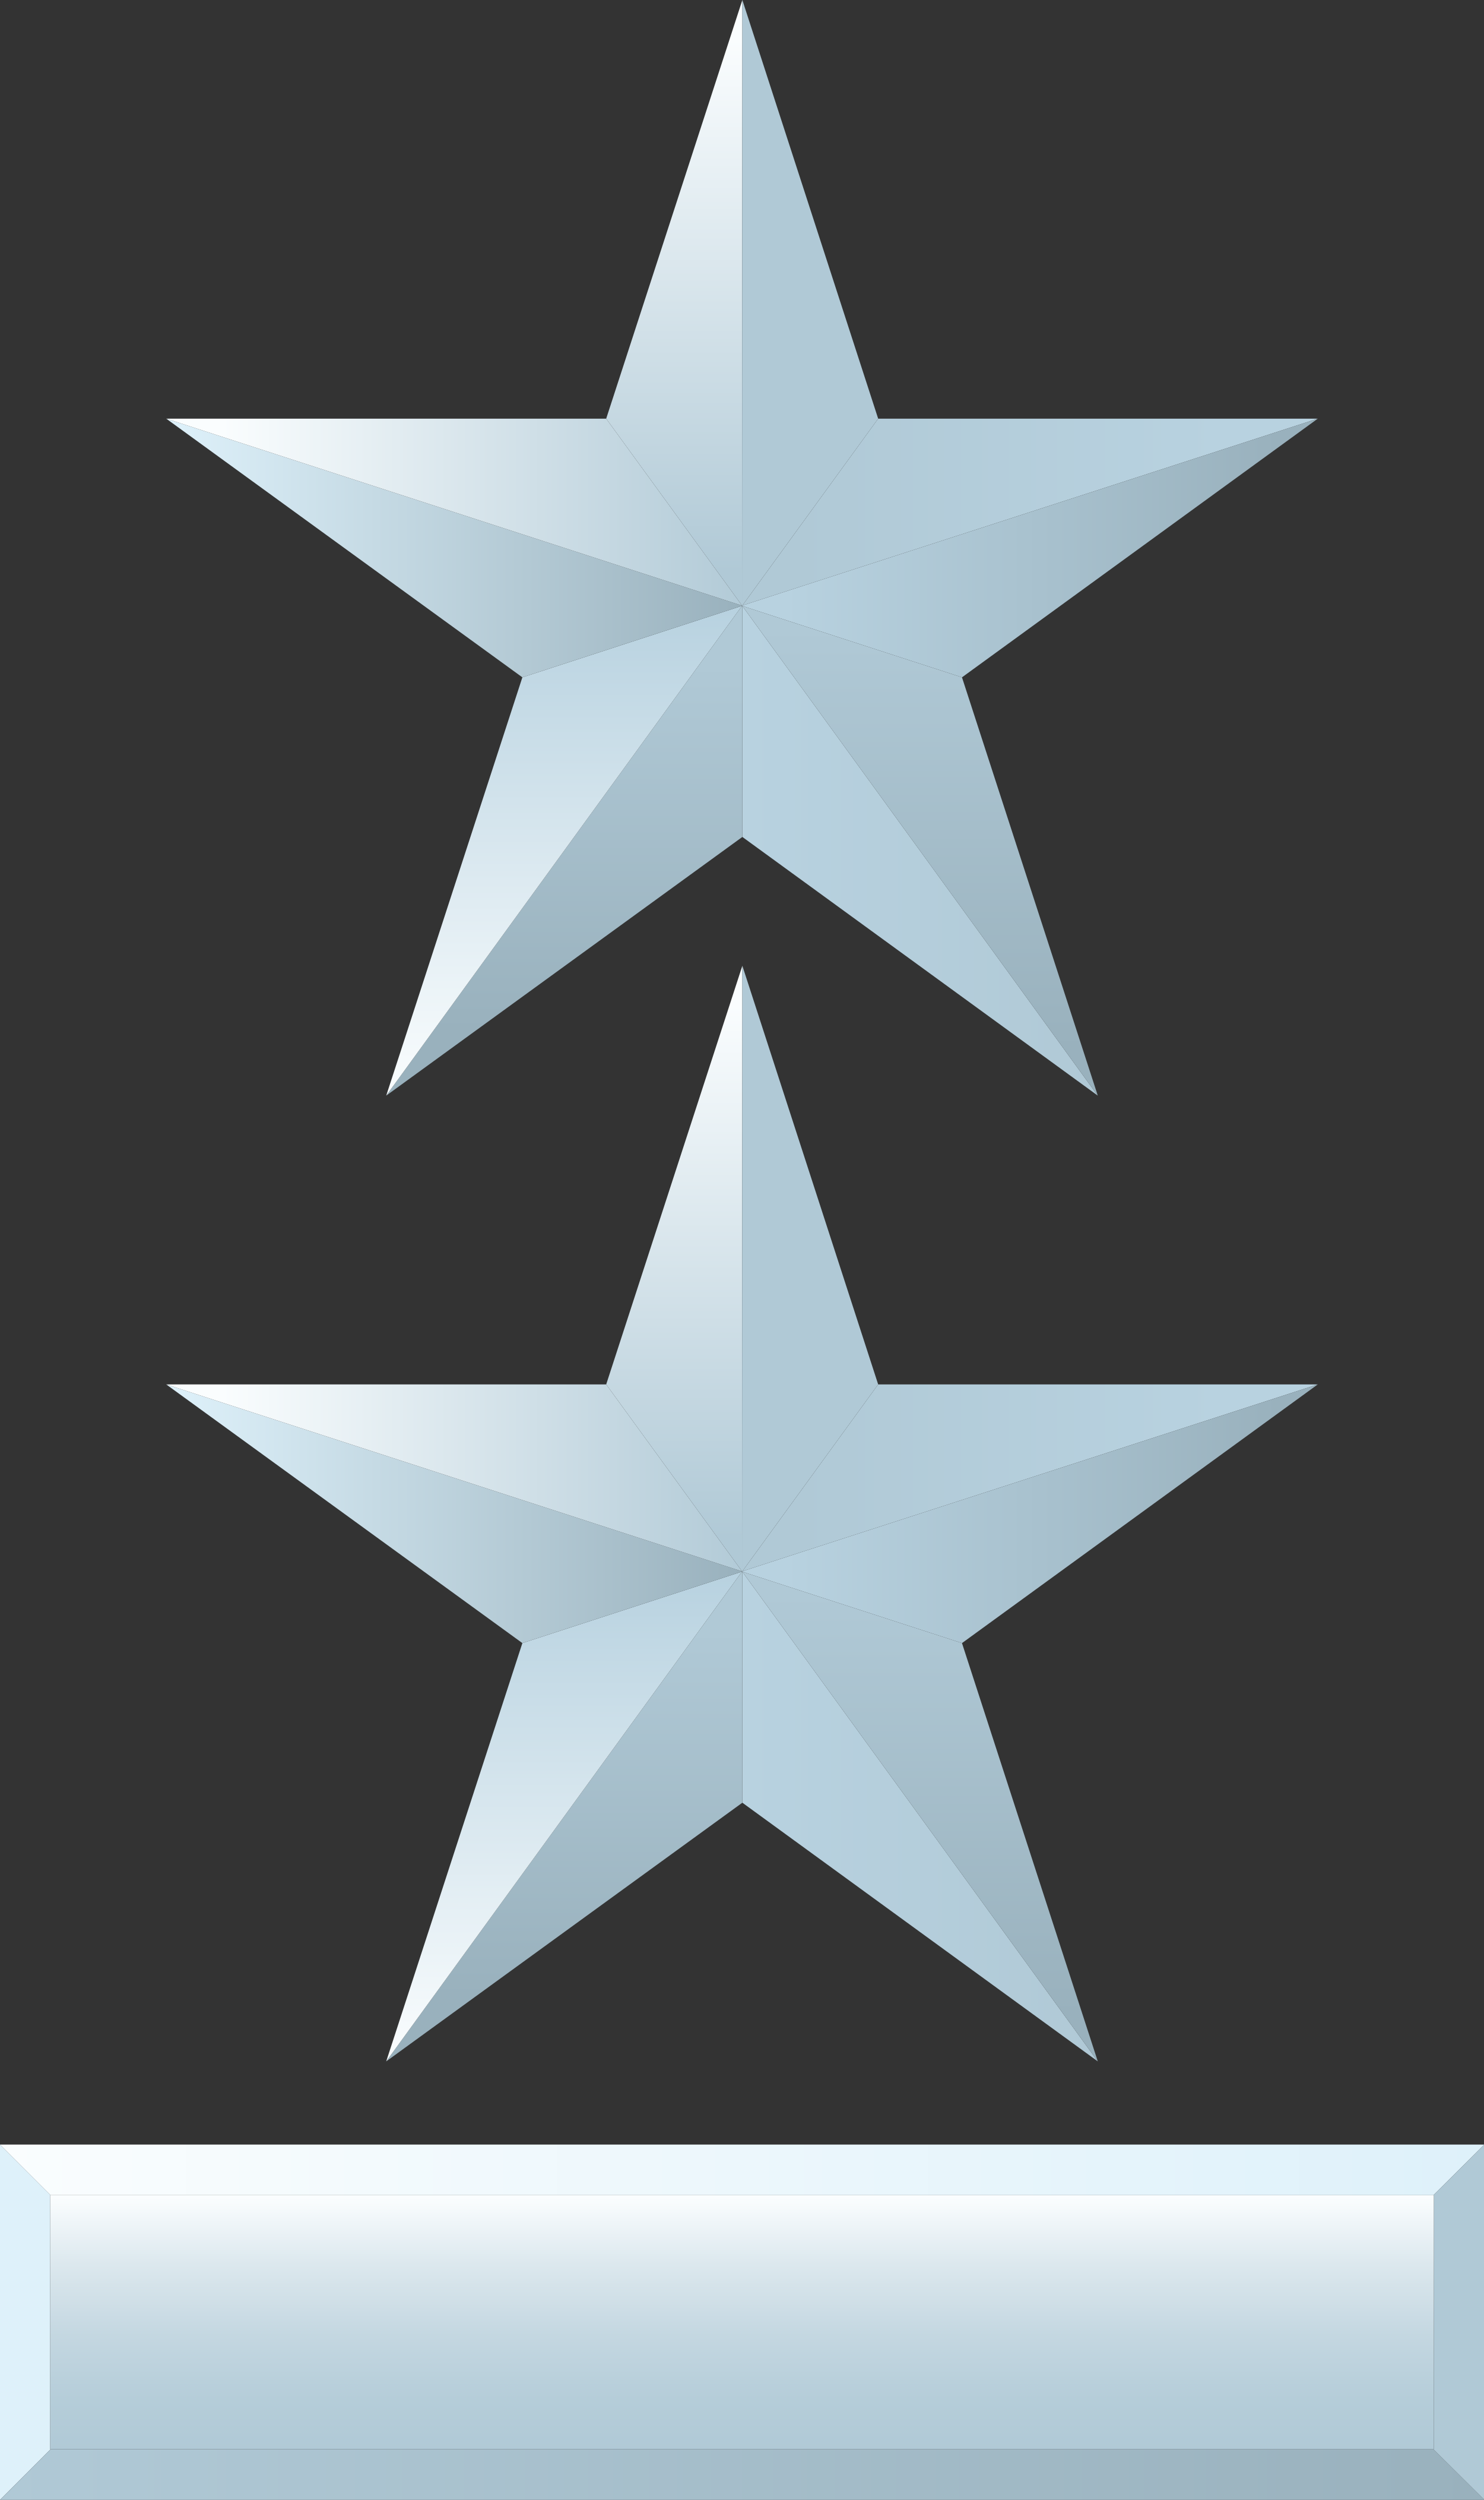
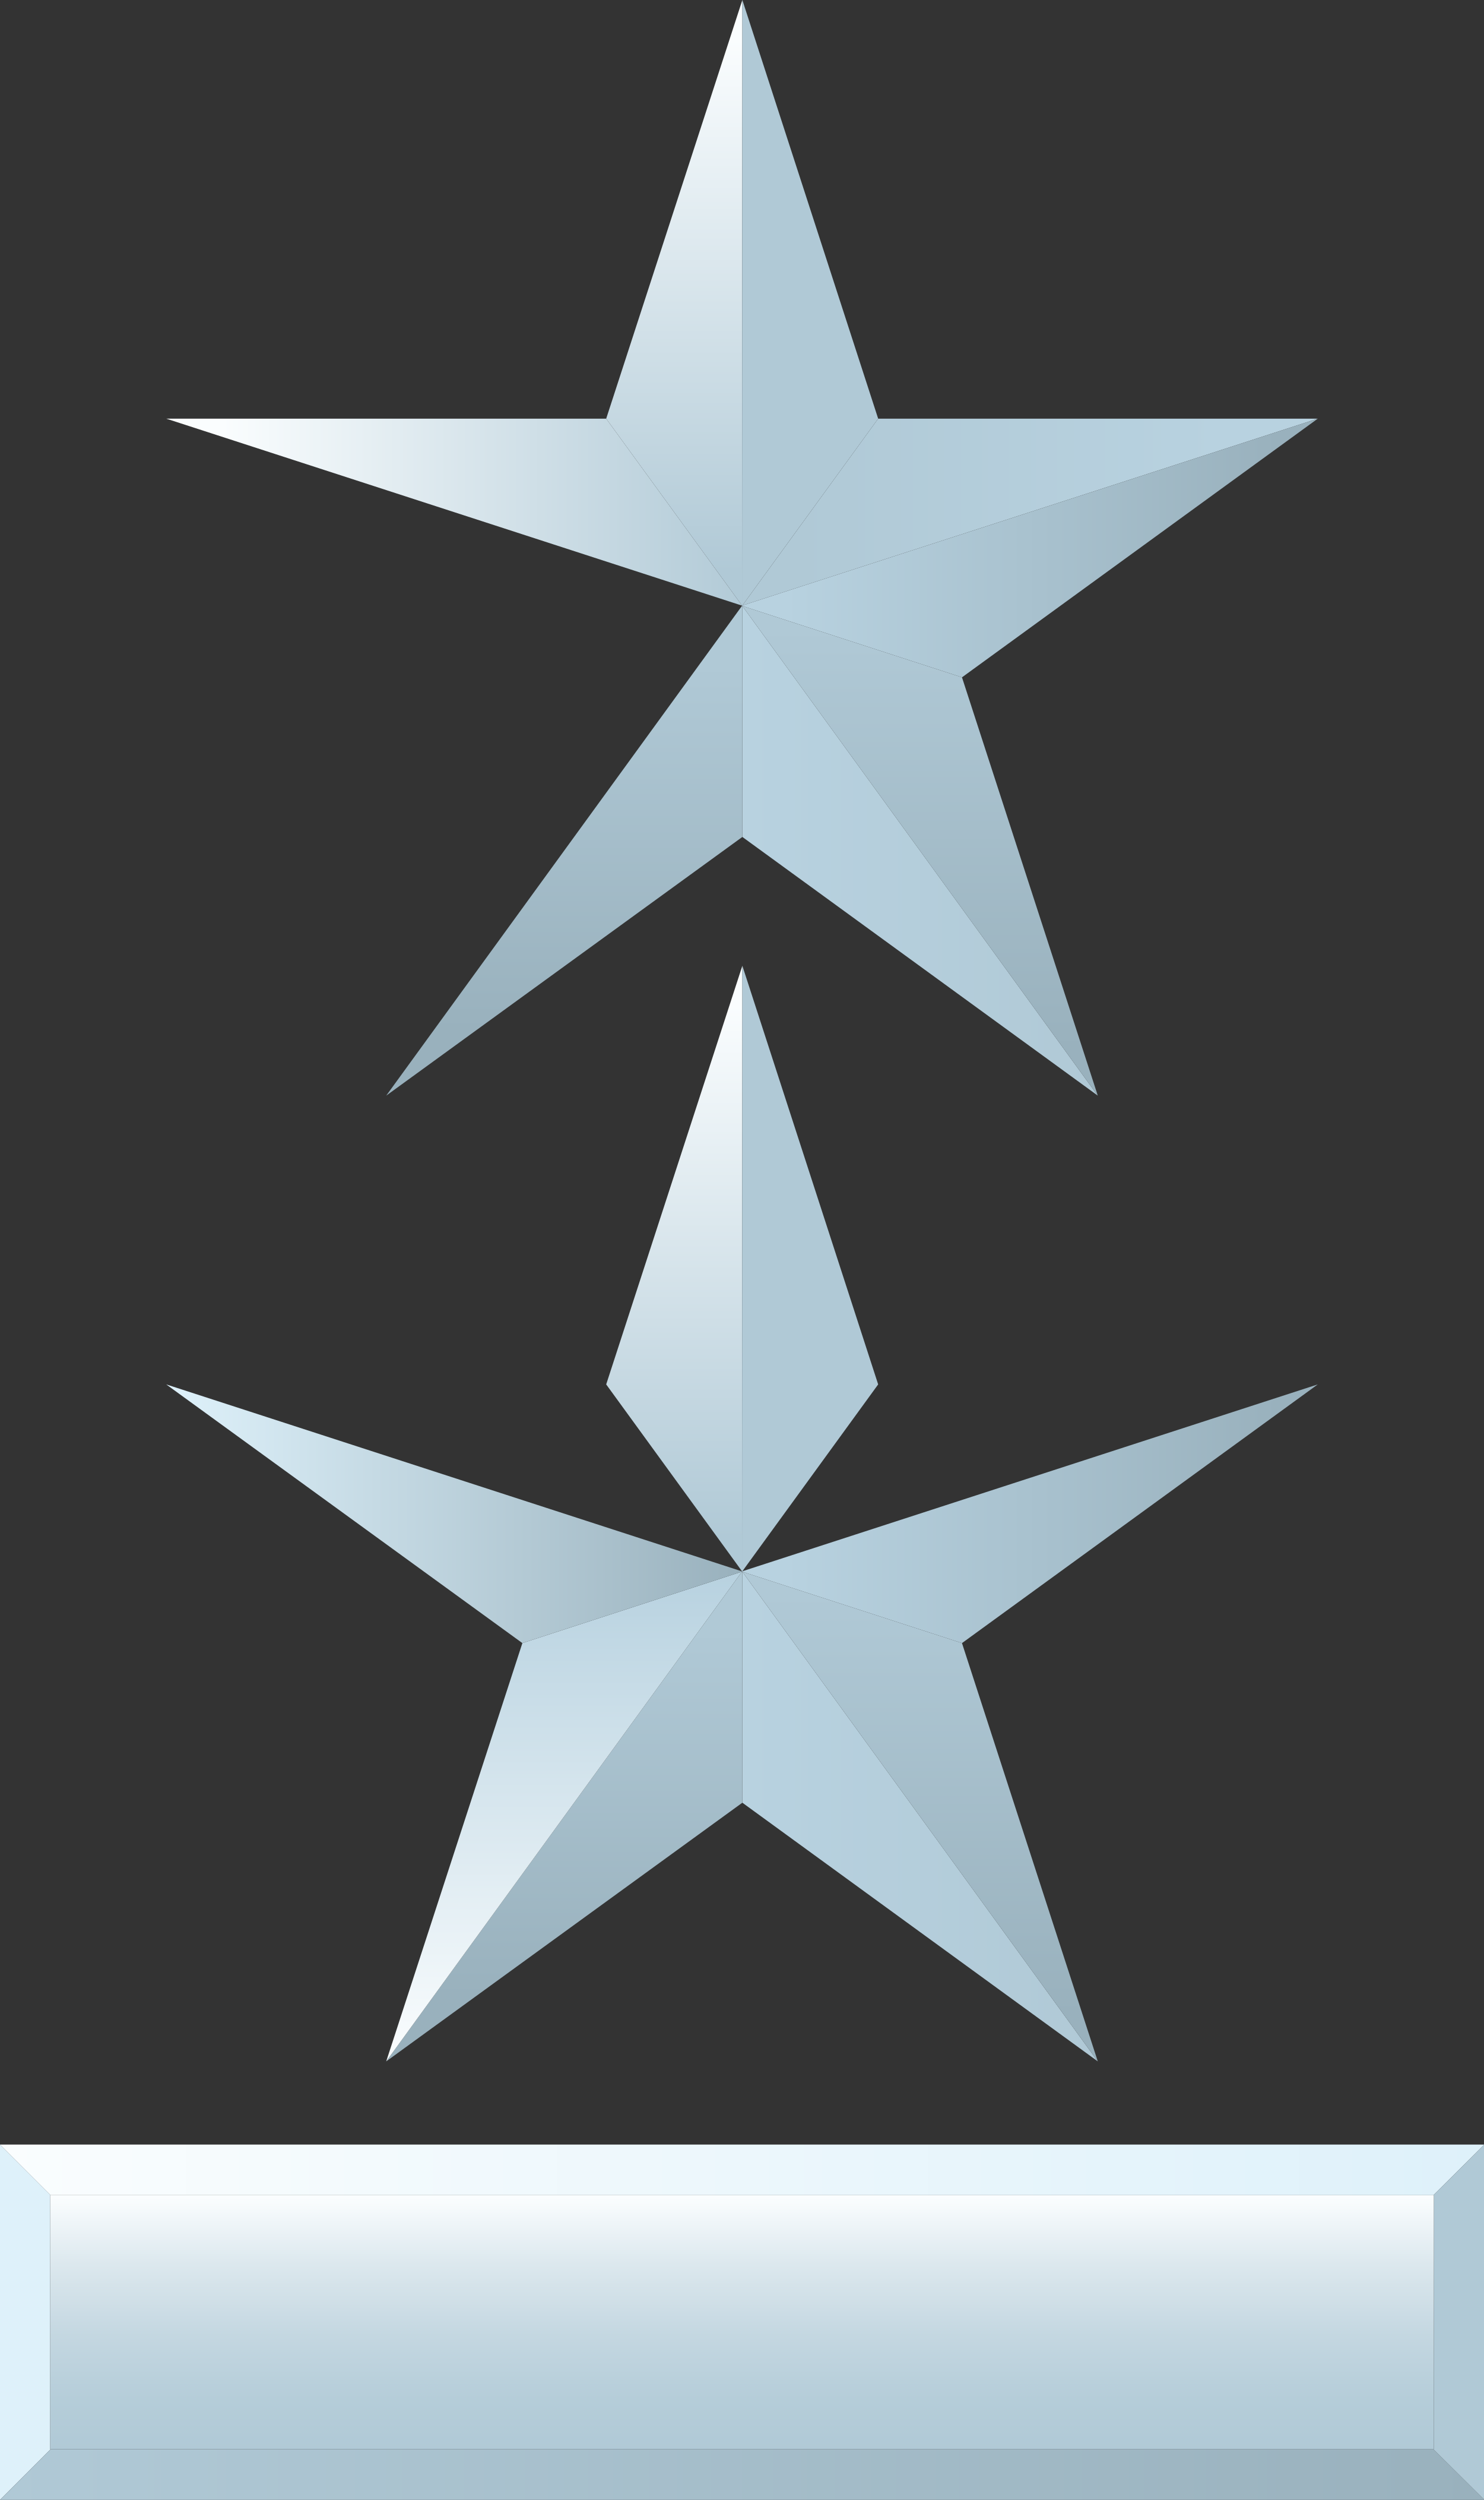
<svg xmlns="http://www.w3.org/2000/svg" xmlns:xlink="http://www.w3.org/1999/xlink" viewBox="0 0 41.96 70.64">
  <rect x="0" y="0" width="41.96" height="70.64" fill="#333333" stroke="none" />
  <defs>
    <style>.cls-1{fill:url(#linear-gradient);}.cls-2{fill:url(#linear-gradient-2);}.cls-3{fill:url(#linear-gradient-3);}.cls-4{fill:url(#linear-gradient-4);}.cls-5{fill:url(#linear-gradient-5);}.cls-6{fill:#b0c9d6;}.cls-7{fill:url(#linear-gradient-6);}.cls-8{fill:url(#linear-gradient-7);}.cls-9{fill:url(#linear-gradient-8);}.cls-10{fill:url(#linear-gradient-9);}.cls-11{fill:url(#linear-gradient-10);}.cls-12{fill:url(#linear-gradient-11);}.cls-13{fill:url(#linear-gradient-12);}.cls-14{fill:url(#linear-gradient-13);}.cls-15{fill:url(#linear-gradient-14);}.cls-16{fill:url(#linear-gradient-15);}.cls-17{fill:url(#linear-gradient-16);}.cls-18{fill:url(#linear-gradient-17);}.cls-19{fill:url(#linear-gradient-18);}.cls-20{fill:#def1fa;}.cls-21{fill:url(#linear-gradient-19);}.cls-22{fill:url(#linear-gradient-20);}.cls-23{fill:url(#linear-gradient-21);}</style>
    <linearGradient id="linear-gradient" x1="19.06" y1="1.13" x2="19.06" y2="16.17" gradientUnits="userSpaceOnUse">
      <stop offset="0" stop-color="#fafdfe" />
      <stop offset="1" stop-color="#b0c9d6" />
    </linearGradient>
    <linearGradient id="linear-gradient-2" x1="20.98" y1="24.04" x2="31.04" y2="24.04" gradientUnits="userSpaceOnUse">
      <stop offset="0" stop-color="#b8d2e0" />
      <stop offset="1" stop-color="#b0c9d6" />
    </linearGradient>
    <linearGradient id="linear-gradient-3" x1="15.96" y1="18.77" x2="15.96" y2="29.14" gradientUnits="userSpaceOnUse">
      <stop offset="0" stop-color="#b0c9d6" />
      <stop offset="1" stop-color="#99b1bd" />
    </linearGradient>
    <linearGradient id="linear-gradient-4" x1="26.01" y1="17.73" x2="26.01" y2="29.66" xlink:href="#linear-gradient-3" />
    <linearGradient id="linear-gradient-5" x1="34.66" y1="14.47" x2="22.41" y2="14.47" xlink:href="#linear-gradient-2" />
    <linearGradient id="linear-gradient-6" x1="22.19" y1="15.48" x2="36.16" y2="15.48" gradientUnits="userSpaceOnUse">
      <stop offset="0" stop-color="#b8d2e0" />
      <stop offset="1" stop-color="#99b1bd" />
    </linearGradient>
    <linearGradient id="linear-gradient-7" x1="15.95" y1="30.95" x2="15.95" y2="17.25" gradientUnits="userSpaceOnUse">
      <stop offset="0" stop-color="#fafdfe" />
      <stop offset="1" stop-color="#b8d2e0" />
    </linearGradient>
    <linearGradient id="linear-gradient-8" x1="4.84" y1="15.48" x2="20.95" y2="15.48" gradientUnits="userSpaceOnUse">
      <stop offset="0" stop-color="#def1fa" />
      <stop offset="1" stop-color="#99b1bd" />
    </linearGradient>
    <linearGradient id="linear-gradient-9" x1="6.29" y1="14.47" x2="21.44" y2="14.47" xlink:href="#linear-gradient" />
    <linearGradient id="linear-gradient-10" x1="19.06" y1="28.42" x2="19.06" y2="43.46" xlink:href="#linear-gradient" />
    <linearGradient id="linear-gradient-11" x1="20.98" y1="51.33" x2="31.04" y2="51.33" xlink:href="#linear-gradient-2" />
    <linearGradient id="linear-gradient-12" x1="15.96" y1="46.06" x2="15.96" y2="56.43" xlink:href="#linear-gradient-3" />
    <linearGradient id="linear-gradient-13" x1="26.01" y1="45.02" x2="26.01" y2="56.95" xlink:href="#linear-gradient-3" />
    <linearGradient id="linear-gradient-14" x1="34.66" y1="41.76" x2="22.41" y2="41.76" xlink:href="#linear-gradient-2" />
    <linearGradient id="linear-gradient-15" x1="22.19" y1="42.77" x2="36.16" y2="42.77" xlink:href="#linear-gradient-6" />
    <linearGradient id="linear-gradient-16" x1="15.95" y1="58.24" x2="15.95" y2="44.54" xlink:href="#linear-gradient-7" />
    <linearGradient id="linear-gradient-17" x1="4.84" y1="42.77" x2="20.95" y2="42.77" xlink:href="#linear-gradient-8" />
    <linearGradient id="linear-gradient-18" x1="6.29" y1="41.76" x2="21.44" y2="41.76" xlink:href="#linear-gradient" />
    <linearGradient id="linear-gradient-19" y1="61.31" x2="41.96" y2="61.31" gradientUnits="userSpaceOnUse">
      <stop offset="0" stop-color="#fafdfe" />
      <stop offset="1" stop-color="#def1fa" />
    </linearGradient>
    <linearGradient id="linear-gradient-20" x1="0" y1="69.93" x2="41.96" y2="69.93" xlink:href="#linear-gradient-3" />
    <linearGradient id="linear-gradient-21" x1="20.98" y1="62.11" x2="20.98" y2="69.31" gradientUnits="userSpaceOnUse">
      <stop offset="0" stop-color="#fafdfe" />
      <stop offset="0.26" stop-color="#dce8ee" />
      <stop offset="0.54" stop-color="#c4d7e1" />
      <stop offset="0.79" stop-color="#b5cdd9" />
      <stop offset="1" stop-color="#b0c9d6" />
    </linearGradient>
  </defs>
  <g id="Layer_2" data-name="Layer 2">
    <g id="Artwork">
      <g id="Commander_Grade_2_" data-name="Commander (Grade 2)">
        <polygon class="cls-1" points="20.98 17.11 17.14 11.83 20.99 0 20.98 17.1 20.98 17.11" />
        <polygon class="cls-2" points="20.98 17.11 31.04 30.96 20.99 23.65 20.99 17.11 20.98 17.11" />
        <polygon class="cls-3" points="20.99 17.11 20.99 23.65 10.92 30.96 20.98 17.12 20.99 17.11" />
        <polygon class="cls-4" points="20.98 17.12 27.2 19.14 31.04 30.96 20.98 17.11 20.98 17.12" />
        <polygon class="cls-5" points="20.99 17.11 24.83 11.83 37.26 11.83 20.99 17.11 20.99 17.11" />
        <polygon class="cls-6" points="20.98 17.1 20.99 0 24.83 11.83 20.99 17.11 20.98 17.1" />
        <polygon class="cls-7" points="20.99 17.11 37.26 11.83 27.2 19.14 20.98 17.12 20.99 17.11" />
-         <polygon class="cls-8" points="20.98 17.12 10.92 30.96 14.77 19.14 20.98 17.12 20.98 17.12" />
-         <polygon class="cls-9" points="20.98 17.12 14.77 19.14 4.7 11.83 20.97 17.11 20.98 17.12" />
        <polygon class="cls-10" points="20.97 17.11 4.7 11.83 17.14 11.83 20.98 17.11 20.97 17.11" />
        <polygon class="cls-11" points="20.98 44.4 17.14 39.12 20.99 27.29 20.98 44.39 20.98 44.4" />
        <polygon class="cls-12" points="20.98 44.4 31.04 58.25 20.99 50.94 20.99 44.41 20.98 44.4" />
        <polygon class="cls-13" points="20.99 44.41 20.99 50.94 10.92 58.25 20.98 44.41 20.99 44.41" />
        <polygon class="cls-14" points="20.98 44.41 27.2 46.43 31.04 58.25 20.98 44.4 20.98 44.41" />
-         <polygon class="cls-15" points="20.99 44.4 24.83 39.12 37.26 39.12 20.99 44.4 20.99 44.4" />
        <polygon class="cls-6" points="20.98 44.39 20.99 27.29 24.83 39.12 20.99 44.4 20.98 44.39" />
        <polygon class="cls-16" points="20.99 44.4 37.26 39.12 27.2 46.43 20.98 44.41 20.99 44.4" />
        <polygon class="cls-17" points="20.98 44.41 10.92 58.25 14.77 46.43 20.98 44.41 20.98 44.41" />
        <polygon class="cls-18" points="20.98 44.41 14.77 46.43 4.7 39.12 20.97 44.4 20.98 44.41" />
-         <polygon class="cls-19" points="20.97 44.4 4.7 39.12 17.14 39.12 20.98 44.4 20.97 44.4" />
        <polygon class="cls-20" points="1.42 69.21 1.42 62.03 1.43 62.03 0 60.6 0 70.64 1.43 69.21 1.42 69.21" />
        <polygon class="cls-21" points="40.53 62.03 41.97 60.6 0 60.6 1.43 62.03 40.53 62.03" />
        <polygon class="cls-22" points="40.53 69.21 1.43 69.21 0 70.64 41.97 70.64 40.53 69.21" />
        <polygon class="cls-6" points="40.53 62.03 40.54 62.03 40.54 69.21 40.53 69.21 41.97 70.64 41.97 60.6 40.53 62.03" />
        <rect class="cls-23" x="1.42" y="62.03" width="39.12" height="7.18" />
      </g>
    </g>
  </g>
</svg>